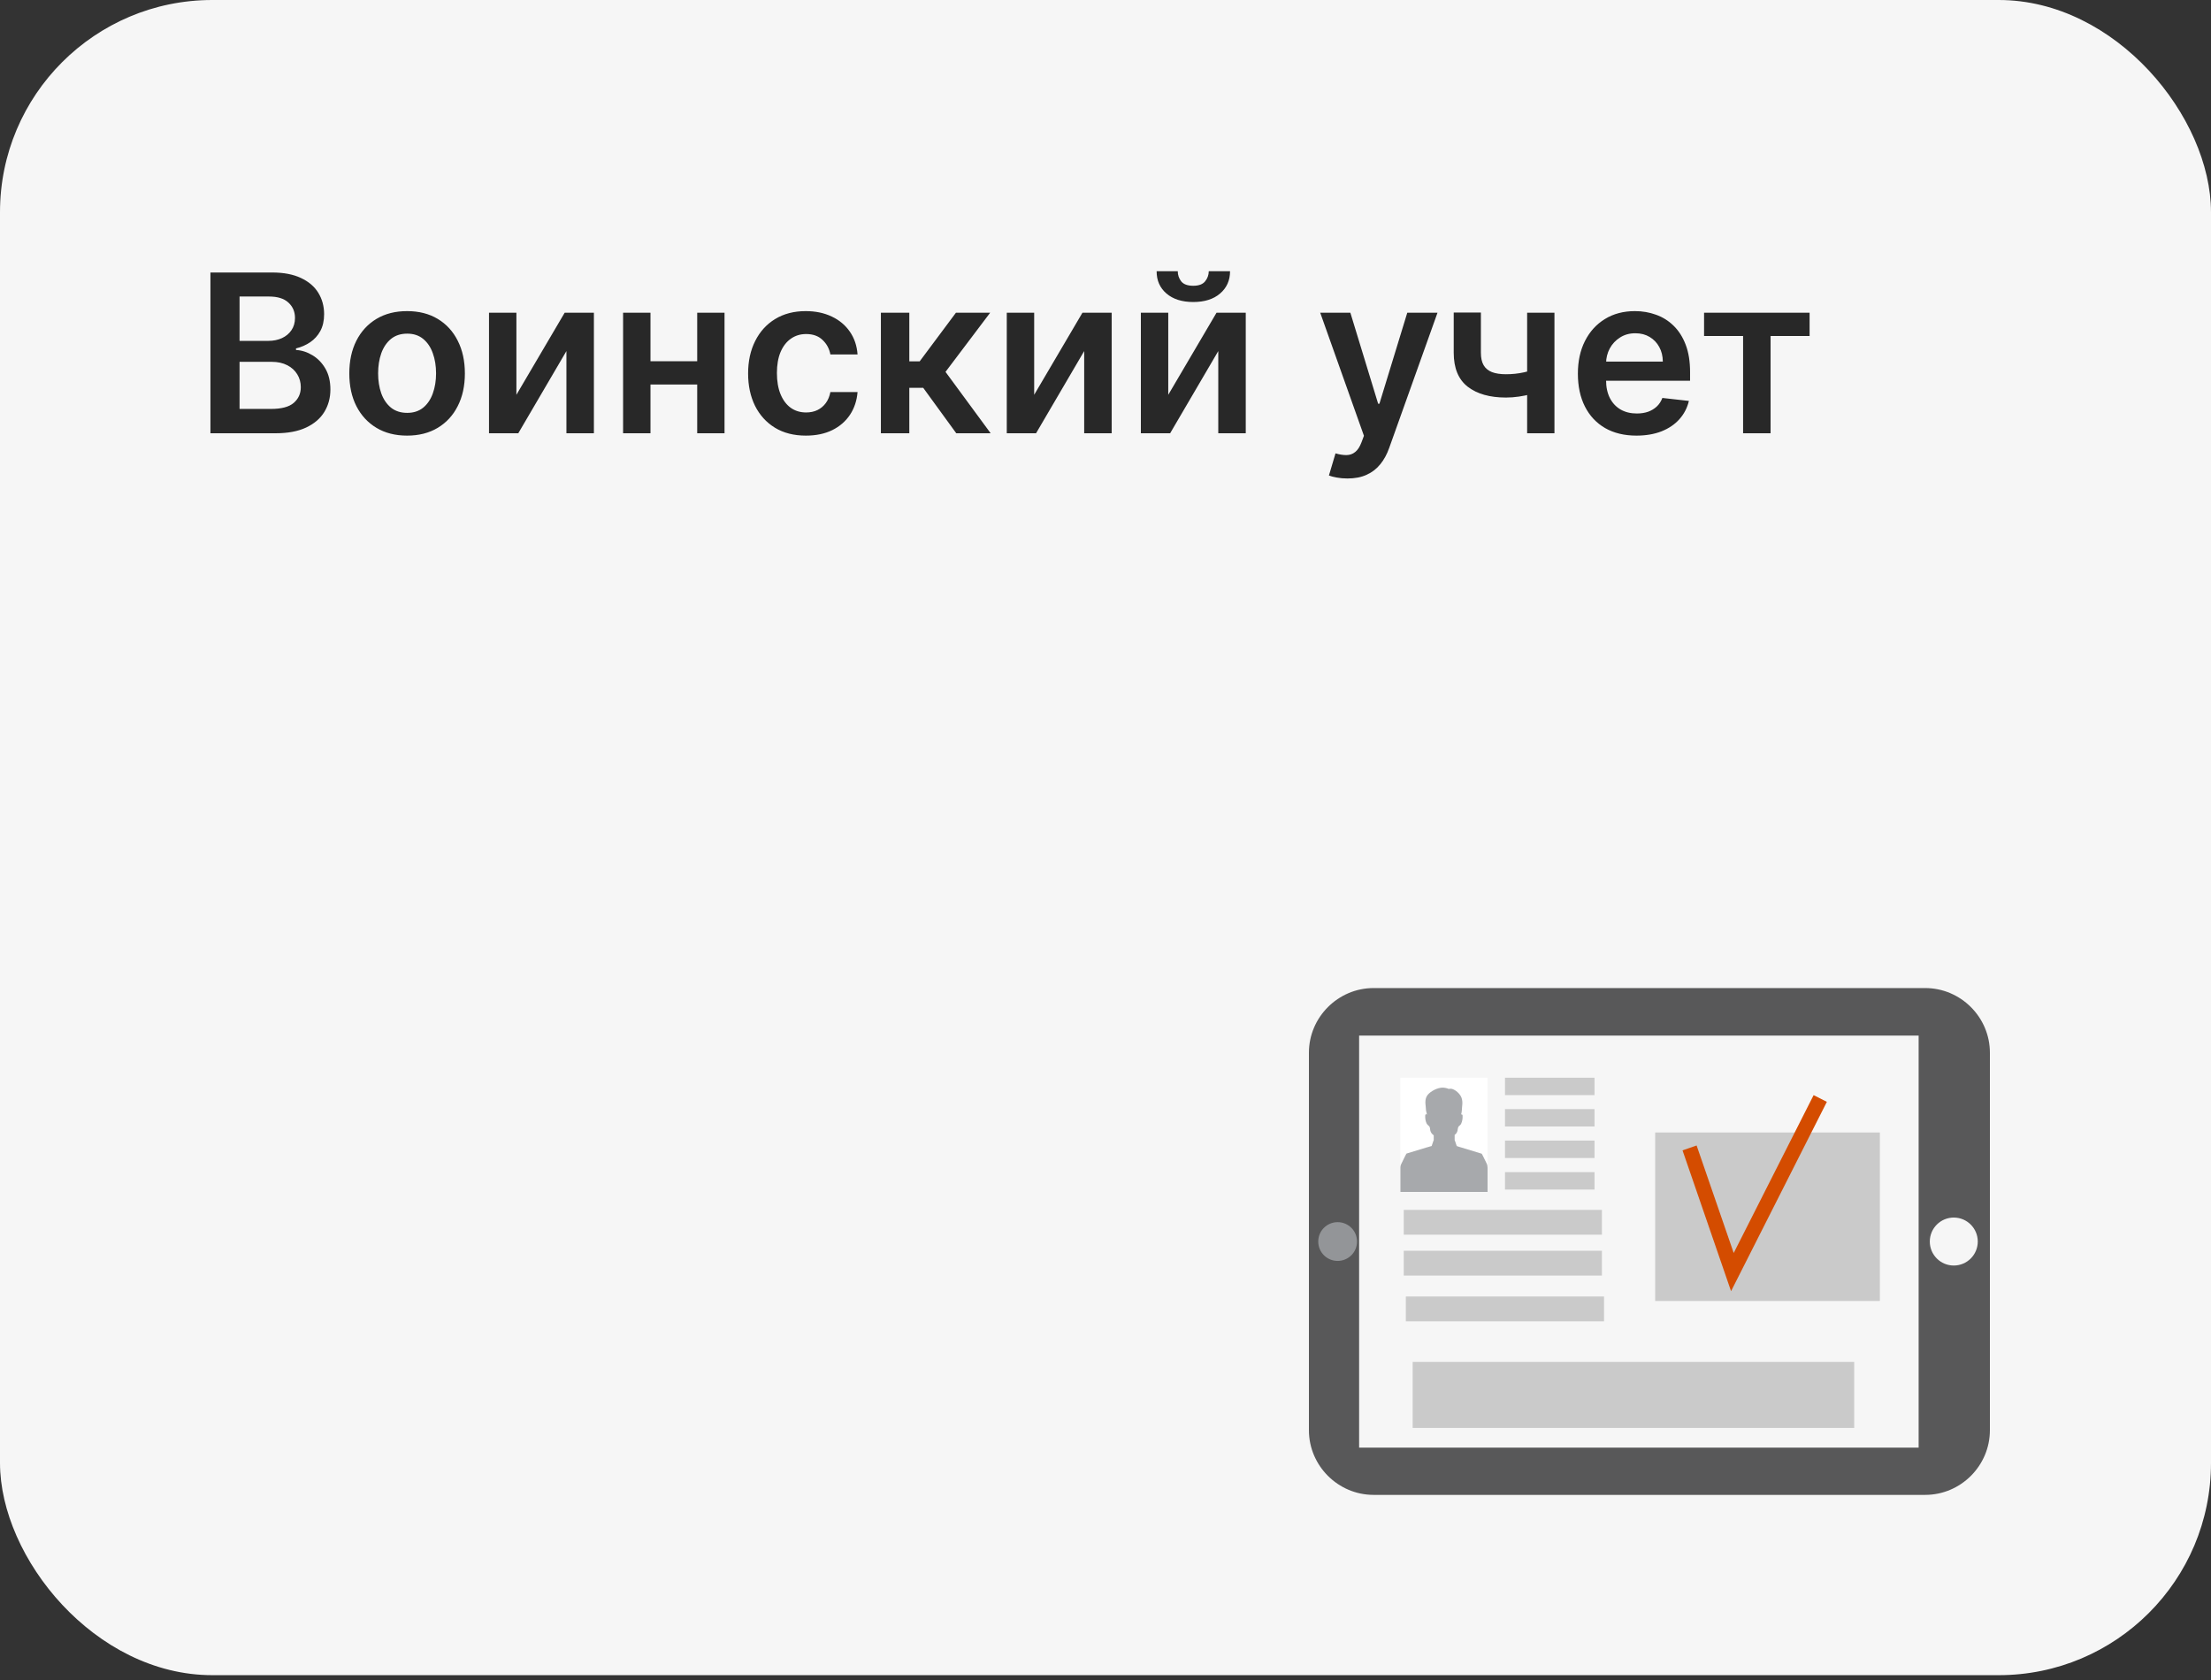
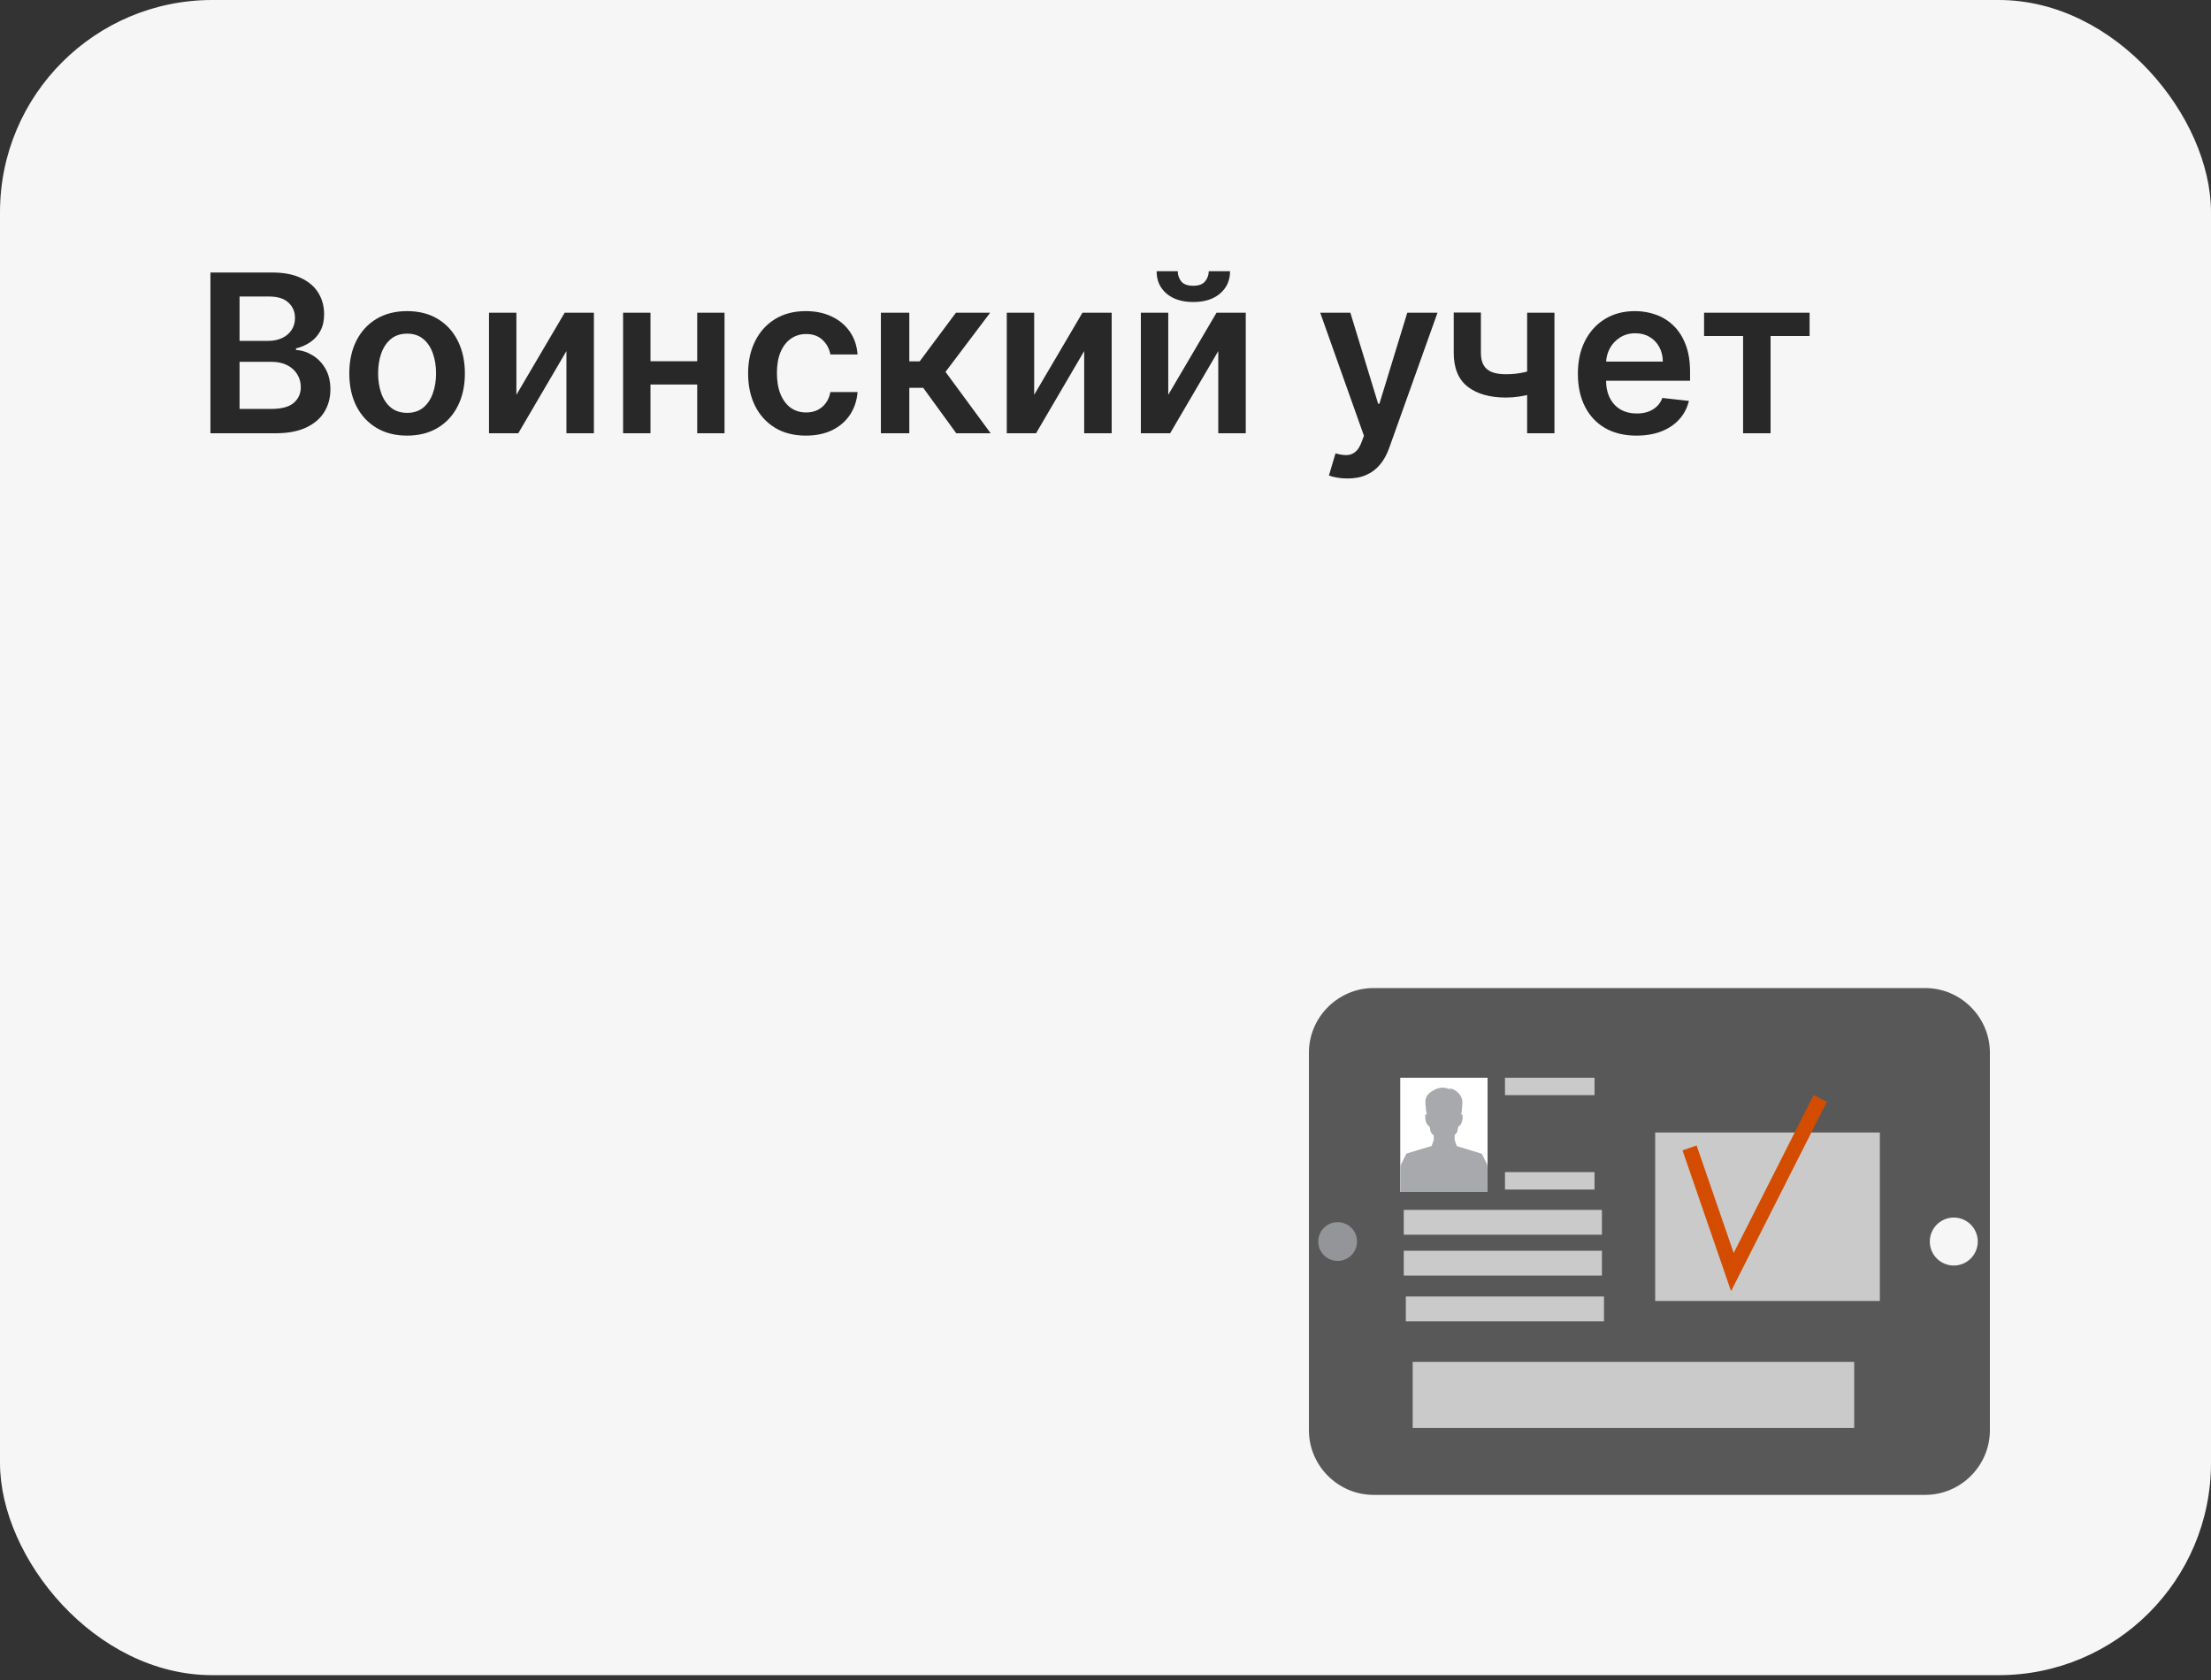
<svg xmlns="http://www.w3.org/2000/svg" width="250" height="190" viewBox="0 0 250 190" fill="none">
  <rect x="0" y="0" width="250" height="190" fill="#333333" stroke="none" />
  <g clip-path="url(#clip0_837_175)">
    <rect width="250" height="189.453" rx="24" fill="#F6F6F6" />
    <path d="M23.793 49V30.818H30.754C32.068 30.818 33.159 31.025 34.029 31.44C34.905 31.848 35.559 32.407 35.992 33.117C36.429 33.828 36.648 34.633 36.648 35.532C36.648 36.272 36.506 36.905 36.222 37.432C35.938 37.953 35.556 38.376 35.077 38.702C34.598 39.027 34.062 39.261 33.47 39.403V39.581C34.115 39.616 34.734 39.814 35.326 40.175C35.923 40.531 36.412 41.034 36.791 41.685C37.169 42.336 37.359 43.123 37.359 44.046C37.359 44.987 37.131 45.834 36.675 46.585C36.219 47.331 35.533 47.92 34.615 48.352C33.698 48.784 32.544 49 31.153 49H23.793ZM27.087 46.248H30.629C31.825 46.248 32.686 46.02 33.213 45.564C33.745 45.103 34.012 44.511 34.012 43.789C34.012 43.25 33.879 42.765 33.612 42.333C33.346 41.895 32.967 41.551 32.476 41.303C31.985 41.048 31.399 40.921 30.718 40.921H27.087V46.248ZM27.087 38.551H30.345C30.913 38.551 31.425 38.447 31.881 38.24C32.337 38.027 32.695 37.728 32.955 37.343C33.222 36.953 33.355 36.491 33.355 35.959C33.355 35.254 33.106 34.674 32.609 34.218C32.118 33.763 31.387 33.535 30.416 33.535H27.087V38.551ZM46.03 49.266C44.698 49.266 43.544 48.973 42.568 48.387C41.591 47.801 40.834 46.982 40.295 45.928C39.762 44.875 39.496 43.644 39.496 42.235C39.496 40.827 39.762 39.592 40.295 38.533C40.834 37.474 41.591 36.651 42.568 36.065C43.544 35.479 44.698 35.186 46.03 35.186C47.362 35.186 48.516 35.479 49.492 36.065C50.469 36.651 51.224 37.474 51.756 38.533C52.295 39.592 52.564 40.827 52.564 42.235C52.564 43.644 52.295 44.875 51.756 45.928C51.224 46.982 50.469 47.801 49.492 48.387C48.516 48.973 47.362 49.266 46.03 49.266ZM46.048 46.692C46.77 46.692 47.374 46.493 47.859 46.097C48.344 45.694 48.705 45.156 48.942 44.481C49.185 43.806 49.306 43.055 49.306 42.226C49.306 41.392 49.185 40.637 48.942 39.962C48.705 39.282 48.344 38.74 47.859 38.338C47.374 37.935 46.77 37.734 46.048 37.734C45.308 37.734 44.693 37.935 44.201 38.338C43.716 38.74 43.352 39.282 43.109 39.962C42.873 40.637 42.754 41.392 42.754 42.226C42.754 43.055 42.873 43.806 43.109 44.481C43.352 45.156 43.716 45.694 44.201 46.097C44.693 46.493 45.308 46.692 46.048 46.692ZM58.39 44.65L63.85 35.364H67.153V49H64.046V39.705L58.603 49H55.292V35.364H58.39V44.65ZM79.819 40.85V43.487H72.557V40.85H79.819ZM73.551 35.364V49H70.453V35.364H73.551ZM81.923 35.364V49H78.834V35.364H81.923ZM91.123 49.266C89.762 49.266 88.593 48.967 87.616 48.37C86.645 47.772 85.897 46.946 85.37 45.893C84.849 44.833 84.589 43.614 84.589 42.235C84.589 40.85 84.855 39.628 85.388 38.569C85.921 37.503 86.672 36.675 87.643 36.083C88.619 35.485 89.773 35.186 91.105 35.186C92.212 35.186 93.191 35.39 94.044 35.799C94.902 36.201 95.585 36.772 96.094 37.512C96.603 38.246 96.894 39.104 96.965 40.087H93.893C93.769 39.43 93.472 38.882 93.005 38.444C92.543 38 91.925 37.778 91.15 37.778C90.493 37.778 89.915 37.956 89.418 38.311C88.921 38.66 88.534 39.163 88.255 39.82C87.983 40.477 87.847 41.264 87.847 42.182C87.847 43.111 87.983 43.91 88.255 44.579C88.528 45.242 88.909 45.754 89.401 46.115C89.898 46.47 90.481 46.647 91.15 46.647C91.623 46.647 92.046 46.559 92.419 46.381C92.798 46.198 93.115 45.934 93.369 45.591C93.624 45.248 93.798 44.83 93.893 44.339H96.965C96.888 45.304 96.603 46.159 96.112 46.905C95.621 47.645 94.952 48.225 94.106 48.645C93.26 49.059 92.265 49.266 91.123 49.266ZM99.603 49V35.364H102.817V40.868H103.989L108.091 35.364H111.961L106.91 42.057L112.015 49H108.126L104.389 43.86H102.817V49H99.603ZM116.935 44.65L122.395 35.364H125.698V49H122.59V39.705L117.148 49H113.837V35.364H116.935V44.65ZM132.096 44.65L137.556 35.364H140.859V49H137.752V39.705L132.309 49H128.998V35.364H132.096V44.65ZM136.677 30.676H139.083C139.083 31.712 138.707 32.552 137.956 33.197C137.21 33.837 136.198 34.156 134.919 34.156C133.653 34.156 132.644 33.837 131.892 33.197C131.146 32.552 130.776 31.712 130.782 30.676H133.171C133.171 31.102 133.301 31.484 133.561 31.821C133.828 32.153 134.28 32.319 134.919 32.319C135.547 32.319 135.994 32.153 136.26 31.821C136.532 31.49 136.671 31.108 136.677 30.676ZM152.358 54.114C151.92 54.114 151.514 54.078 151.142 54.007C150.775 53.942 150.482 53.865 150.263 53.776L151.008 51.273C151.476 51.409 151.893 51.474 152.26 51.468C152.627 51.462 152.95 51.347 153.228 51.122C153.512 50.903 153.752 50.536 153.947 50.021L154.222 49.284L149.277 35.364H152.686L155.829 45.662H155.971L159.123 35.364H162.541L157.081 50.651C156.826 51.373 156.489 51.992 156.069 52.507C155.648 53.028 155.134 53.424 154.524 53.696C153.92 53.975 153.198 54.114 152.358 54.114ZM175.764 35.364V49H172.675V35.364H175.764ZM174.317 41.525V44.153C173.968 44.307 173.571 44.446 173.127 44.57C172.69 44.688 172.225 44.783 171.734 44.854C171.248 44.925 170.763 44.961 170.278 44.961C168.455 44.961 167.014 44.552 165.954 43.735C164.901 42.913 164.374 41.631 164.374 39.891V35.346H167.446V39.891C167.446 40.477 167.549 40.948 167.756 41.303C167.964 41.658 168.277 41.918 168.697 42.084C169.118 42.244 169.644 42.324 170.278 42.324C170.988 42.324 171.663 42.253 172.302 42.111C172.941 41.969 173.613 41.773 174.317 41.525ZM185.035 49.266C183.668 49.266 182.487 48.982 181.493 48.414C180.504 47.84 179.744 47.029 179.211 45.981C178.678 44.928 178.412 43.688 178.412 42.262C178.412 40.859 178.678 39.628 179.211 38.569C179.75 37.503 180.501 36.675 181.466 36.083C182.431 35.485 183.564 35.186 184.866 35.186C185.707 35.186 186.5 35.322 187.245 35.594C187.997 35.861 188.66 36.275 189.234 36.837C189.814 37.4 190.27 38.116 190.601 38.986C190.933 39.85 191.098 40.88 191.098 42.075V43.061H179.921V40.895H188.018C188.012 40.279 187.879 39.731 187.618 39.252C187.358 38.767 186.994 38.385 186.526 38.107C186.065 37.829 185.526 37.69 184.911 37.69C184.254 37.69 183.677 37.849 183.179 38.169C182.682 38.483 182.295 38.897 182.016 39.412C181.744 39.921 181.605 40.48 181.599 41.09V42.981C181.599 43.774 181.744 44.455 182.034 45.023C182.324 45.585 182.73 46.017 183.25 46.319C183.771 46.615 184.381 46.763 185.079 46.763C185.547 46.763 185.97 46.698 186.349 46.568C186.728 46.431 187.056 46.233 187.334 45.973C187.612 45.712 187.823 45.39 187.965 45.005L190.965 45.342C190.776 46.135 190.415 46.828 189.882 47.42C189.355 48.006 188.681 48.461 187.858 48.787C187.035 49.106 186.094 49.266 185.035 49.266ZM192.681 38V35.364H204.613V38H200.2V49H197.093V38H192.681Z" fill="#282828" />
    <path d="M217.683 111.744H155.317C151.296 111.744 148 115.04 148 119.061V161.748C148 165.769 151.296 169.064 155.317 169.064H217.683C221.704 169.064 225 165.769 225 161.748V119.061C225 115.04 221.704 111.744 217.683 111.744Z" fill="#585859" />
-     <path d="M216.942 117.122H153.677V163.719H216.942V117.122Z" fill="#F6F6F6" />
    <path d="M223.628 140.412C223.628 141.911 222.414 143.125 220.916 143.125C219.418 143.125 218.204 141.911 218.204 140.412C218.204 138.914 219.418 137.7 220.916 137.7C222.414 137.7 223.628 138.914 223.628 140.412Z" fill="#F6F6F6" />
    <path d="M153.44 140.412C153.44 141.626 152.462 142.604 151.248 142.604C150.034 142.604 149.056 141.626 149.056 140.412C149.056 139.198 150.034 138.22 151.248 138.22C152.462 138.22 153.44 139.198 153.44 140.412Z" fill="#939598" />
    <path d="M212.558 128.081H187.154V147.13H212.558V128.081Z" fill="#CACACA" />
    <path d="M209.657 154.021H159.732V161.496H209.657V154.021Z" fill="#CACACA" />
    <path d="M195.733 146.027L190.245 130.1L191.838 129.548L196.032 141.706L205.068 123.855L206.566 124.612L195.733 146.027Z" fill="#D44C00" />
    <path d="M180.295 121.884H170.171V123.855H180.295V121.884Z" fill="#CACACA" />
-     <path d="M180.295 125.432H170.171V127.403H180.295V125.432Z" fill="#CACACA" />
-     <path d="M180.295 128.996H170.171V130.967H180.295V128.996Z" fill="#CACACA" />
    <path d="M180.295 132.56H170.171V134.531H180.295V132.56Z" fill="#CACACA" />
    <path d="M168.2 121.884H158.328V134.799H168.2V121.884Z" fill="white" />
    <path d="M168.09 131.566C167.837 131.062 167.569 130.494 167.538 130.478C167.506 130.462 166.166 130.052 165.314 129.8C165.046 129.721 164.826 129.658 164.715 129.611L164.494 128.964L164.479 128.98V128.349C164.542 128.302 164.605 128.255 164.652 128.192C164.715 128.113 164.762 128.018 164.794 127.908C164.841 127.75 164.826 127.514 164.936 127.388C165.046 127.277 165.157 127.23 165.22 127.072C165.346 126.804 165.393 126.473 165.377 126.189C165.377 126.11 165.33 125.968 165.22 126.047C165.172 126.079 165.188 126.173 165.157 126.205C165.204 126.079 165.236 125.937 165.251 125.874C165.314 125.543 165.299 125.385 165.314 125.243C165.377 124.738 165.393 124.25 165.078 123.824C164.747 123.366 164.242 123.098 163.974 123.13C163.958 123.13 163.785 123.146 163.801 123.161C163.706 123.083 163.532 123.067 163.422 123.035C162.791 122.893 162.003 123.272 161.561 123.682C161.088 124.123 161.151 124.675 161.214 125.227C161.23 125.416 161.23 125.621 161.293 125.811C161.325 125.921 161.341 126 161.341 126.094C161.341 126.063 161.325 126.047 161.309 126.031C161.199 125.953 161.151 126.094 161.151 126.173C161.136 126.473 161.183 126.788 161.309 127.056C161.388 127.214 161.498 127.261 161.593 127.372C161.719 127.498 161.688 127.734 161.735 127.892C161.766 128.003 161.814 128.097 161.877 128.176C161.94 128.271 162.034 128.334 162.113 128.397V128.98L162.098 128.964L161.877 129.611C161.814 129.627 161.735 129.658 161.64 129.674C161.609 129.69 161.577 129.69 161.546 129.706C161.514 129.721 161.483 129.721 161.435 129.737C161.388 129.753 161.325 129.769 161.262 129.784C160.41 130.037 159.086 130.447 159.038 130.462C159.007 130.478 158.691 131.125 158.423 131.677C158.376 131.787 158.344 131.913 158.344 132.039V134.799H163.154H163.217H163.375H168.2V132.071C168.2 131.897 168.169 131.724 168.09 131.566Z" fill="#A7A9AC" />
    <path d="M181.131 136.833H158.723V139.639H181.131V136.833Z" fill="#CACACA" />
    <path d="M181.131 141.453H158.723V144.26H181.131V141.453Z" fill="#CACACA" />
    <path d="M181.367 146.625H158.959V149.432H181.367V146.625Z" fill="#CACACA" />
  </g>
  <defs>
    <clipPath id="clip0_837_175">
      <rect width="250" height="189.453" rx="24" fill="white" />
    </clipPath>
  </defs>
</svg>